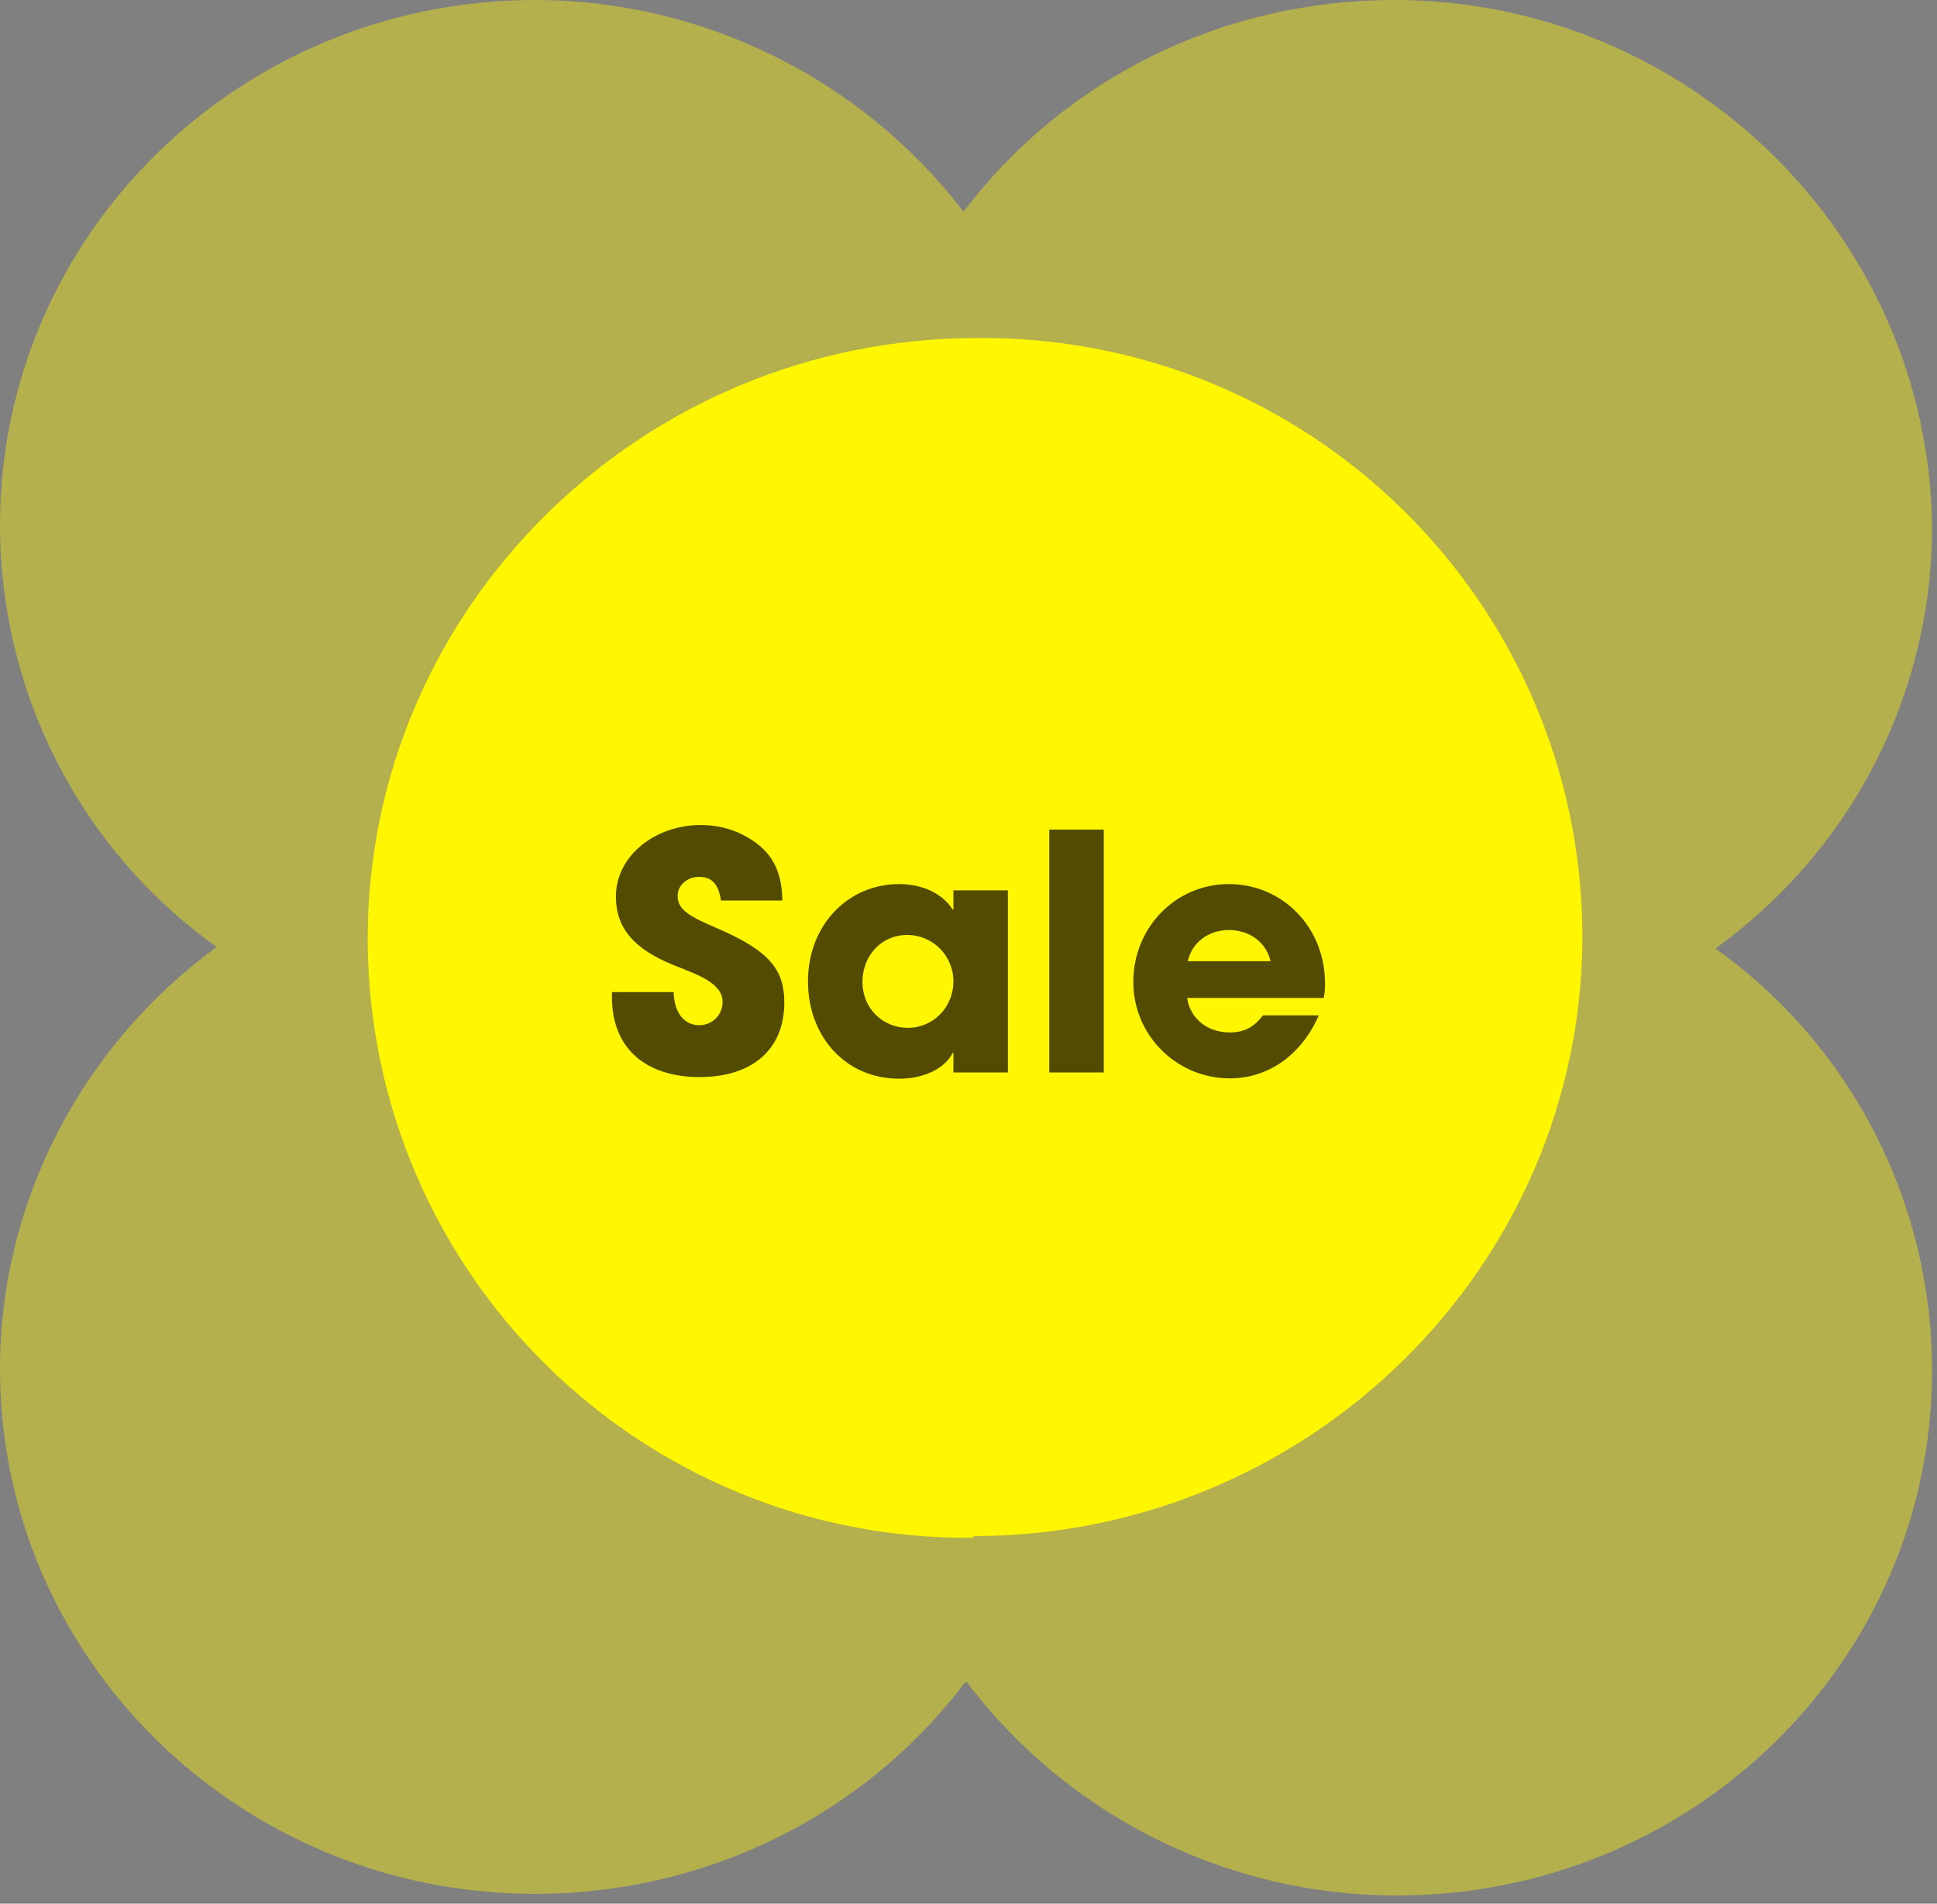
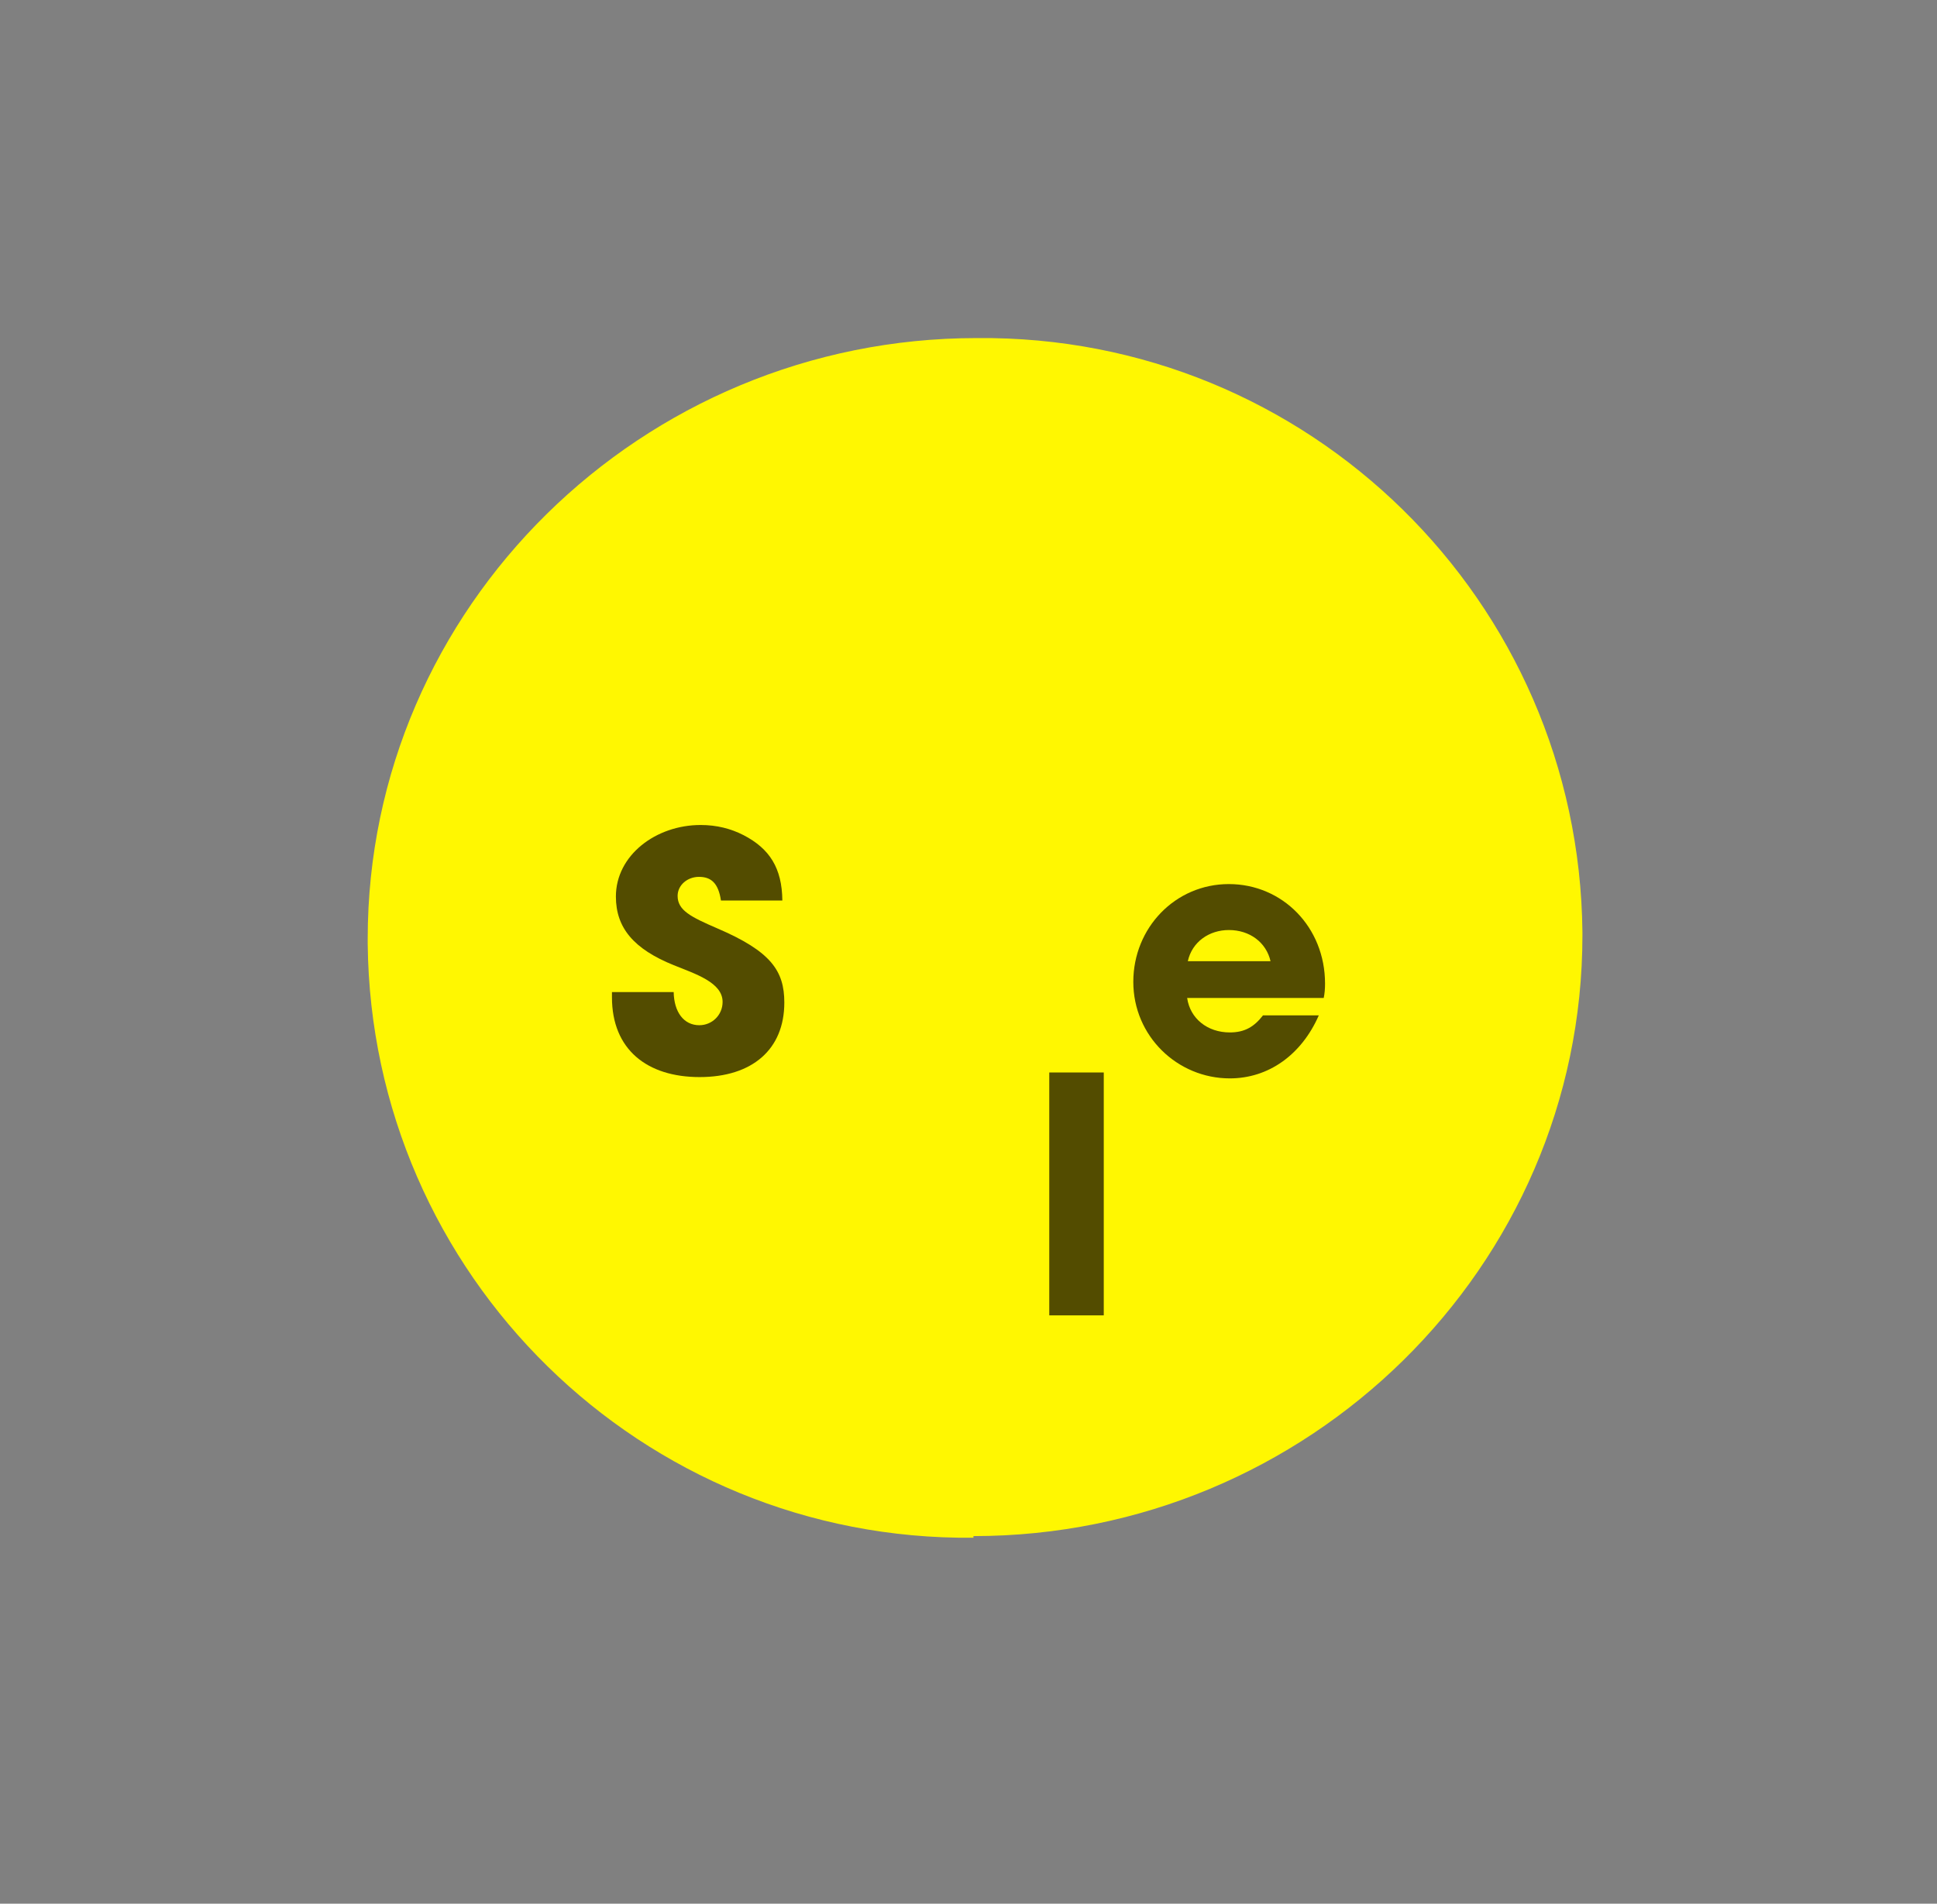
<svg xmlns="http://www.w3.org/2000/svg" id="Layer_1" version="1.1" viewBox="0 0 118 116">
  <rect x="0" y="0" width="118" height="116" fill="#808080" stroke="none" />
  <defs>
    <style>
      .st0 {
        fill: none;
      }

      .st1 {
        fill: #fff701;
      }

      .st2 {
        fill: #534c00;
      }

      .st3 {
        opacity: .4;
      }
    </style>
  </defs>
  <g id="Layer_11" data-name="Layer_1">
    <rect class="st0" y="0" width="118" height="116" />
    <rect class="st0" y="0" width="117.6" height="115.5" />
    <g id="Group_6">
      <g id="Group_5">
        <rect class="st0" y="0" width="117.6" height="115.5" />
        <g id="Group_4">
          <g id="Group_3" class="st3">
            <g id="Group_2">
              <rect class="st0" y="0" width="117.6" height="115.5" />
              <g id="Group_1">
-                 <path id="Path_1" class="st1" d="M58.9,102.5c6.2,8.2,15.9,13,26.2,13,18,0,32.6-14.3,32.6-32,0-10.2-4.9-19.8-13.2-25.7,8.3-6,13.2-15.5,13.2-25.7C117.5,14.4,102.9,0,84.9,0,74.6,0,64.9,4.7,58.7,12.9,52.5,4.8,42.8,0,32.6,0,14.6,0,0,14.3,0,32c0,10.2,4.9,19.8,13.2,25.7C5,63.7,0,73.2,0,83.4c0,17.7,14.6,32,32.6,32,10.3,0,20-4.7,26.2-12.9" />
-               </g>
+                 </g>
            </g>
          </g>
          <path id="Path_2" class="st1" d="M59.3,93.7c-20.2.2-36.7-16-36.9-36.2v-.3c0-20.2,16.7-36.6,37.1-36.6,20.2-.2,36.7,16,36.9,36.2v.2c0,20.2-16.7,36.6-37.1,36.6" />
        </g>
      </g>
    </g>
    <g>
      <path class="st2" d="M43.92,54.87c-.16-1.06-.6-1.44-1.34-1.44-.7,0-1.3.5-1.3,1.16,0,.88.8,1.28,2.42,1.98,3.26,1.4,4.08,2.58,4.08,4.52,0,2.86-1.96,4.54-5.16,4.54s-5.34-1.68-5.34-4.86v-.32h3.76c.02,1.22.62,2.02,1.56,2.02.78,0,1.42-.62,1.42-1.42,0-1.18-1.64-1.7-2.98-2.24-2.42-.98-3.52-2.26-3.52-4.18,0-2.52,2.44-4.36,5.16-4.36.98,0,1.84.22,2.62.62,1.58.82,2.34,2,2.36,3.98h-3.74Z" />
-       <path class="st2" d="M58.08,65.35v-1.2h-.04c-.48.98-1.8,1.58-3.26,1.58-3.28,0-5.56-2.58-5.56-5.94s2.38-5.92,5.56-5.92c1.36,0,2.62.54,3.26,1.56h.04v-1.18h3.32v11.1h-3.32ZM58.08,59.79c0-1.56-1.26-2.82-2.82-2.82s-2.72,1.26-2.72,2.86,1.22,2.8,2.76,2.8,2.78-1.24,2.78-2.84Z" />
-       <path class="st2" d="M63.92,65.35v-14.8h3.32v14.8h-3.32Z" />
+       <path class="st2" d="M63.92,65.35h3.32v14.8h-3.32Z" />
      <path class="st2" d="M72.32,60.81c.18,1.26,1.24,2.1,2.6,2.1.9,0,1.48-.34,2.02-1.04h3.4c-1.06,2.42-3.08,3.84-5.42,3.84-3.2,0-5.88-2.58-5.88-5.88s2.56-5.96,5.82-5.96,5.86,2.62,5.86,6.06c0,.32-.02.58-.08.88h-8.32ZM77.4,58.57c-.26-1.14-1.26-1.9-2.54-1.9-1.2,0-2.24.72-2.5,1.9h5.04Z" />
    </g>
  </g>
</svg>